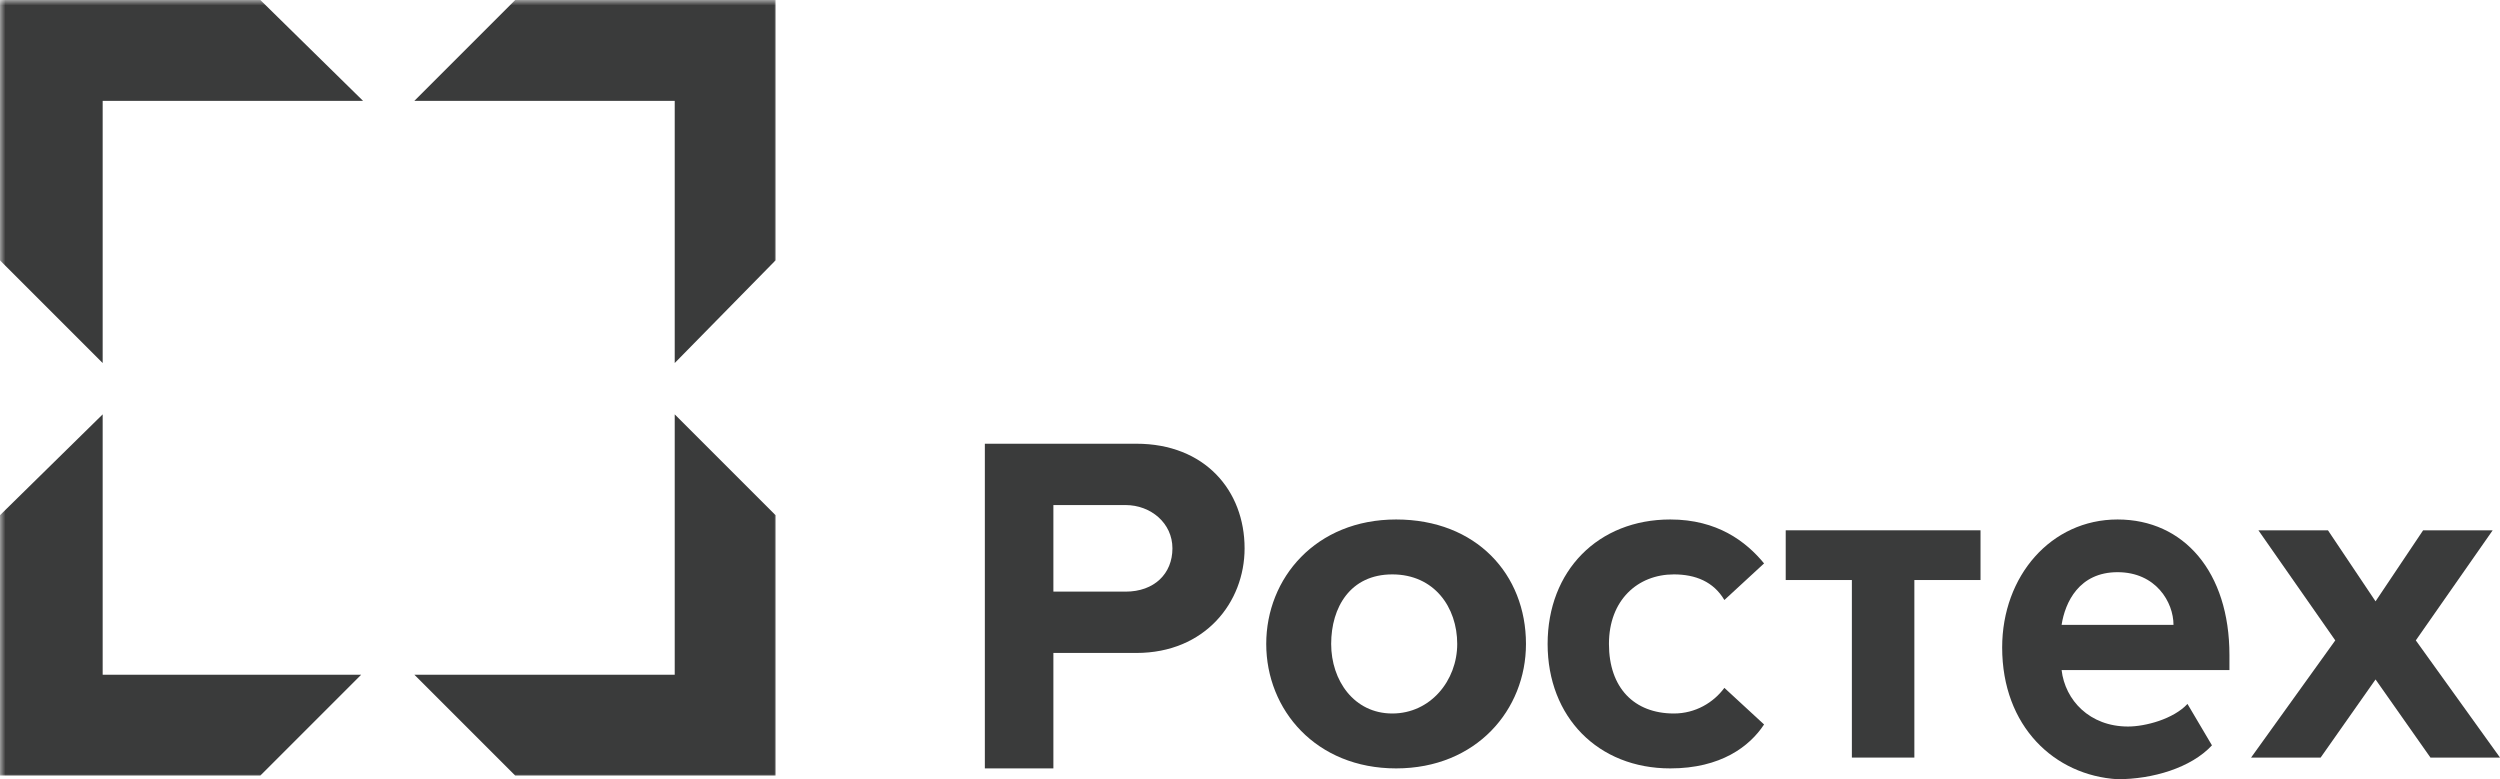
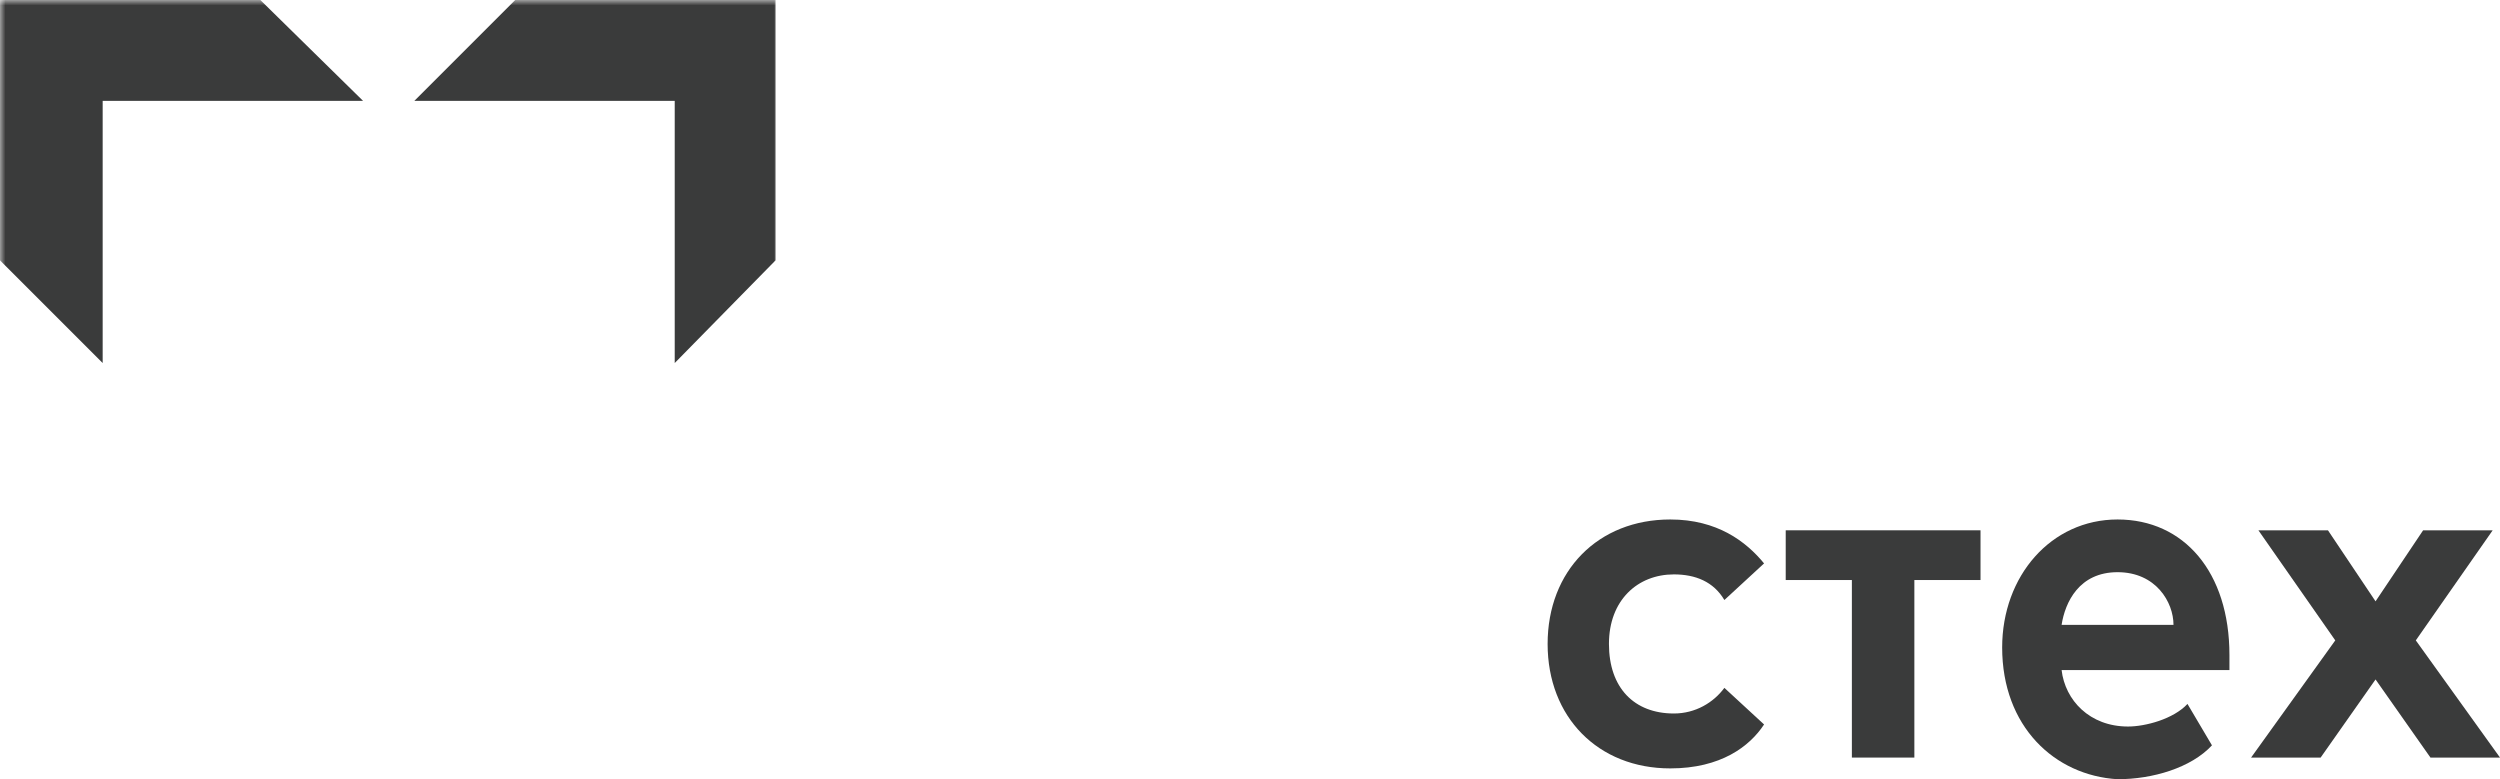
<svg xmlns="http://www.w3.org/2000/svg" width="231" height="72" viewBox="0 0 231 72" fill="none">
  <g clip-path="url(#clip0_298_779)">
    <mask id="mask0_298_779" style="mask-type:luminance" maskUnits="userSpaceOnUse" x="0" y="0" width="72" height="72">
      <path d="M72 0H0V72H72V0Z" fill="white" />
    </mask>
    <g mask="url(#mask0_298_779)">
      <path d="M62.344 33.544V9.318H38.287L47.605 0H71.661V24.056L62.344 33.544Z" fill="#3A3B3B" />
-       <path d="M71.661 71.661H47.605L38.287 62.343H62.344V38.287L71.661 47.605V71.661Z" fill="#3A3B3B" />
      <path d="M0 24.056V0H24.056L33.544 9.318H9.487V33.544L0 24.056Z" fill="#3A3B3B" />
-       <path d="M0 47.605L9.487 38.287V62.343H33.374L24.056 71.661H0V47.605Z" fill="#3A3B3B" />
    </g>
-     <path d="M108.333 50.667C108.333 48.333 106.333 46.667 104 46.667H97.333V54.667H104C106.667 54.667 108.333 53 108.333 50.667ZM91 41H105C111.333 41 115 45.333 115 50.667C115 55.667 111.333 60.333 105 60.333H97.333V71H91V41Z" fill="#3A3B3B" />
-     <path d="M134.647 59.5C134.647 56.118 132.529 53.074 128.647 53.074C124.765 53.074 123 56.118 123 59.5C123 62.882 125.118 65.927 128.647 65.927C132.177 65.927 134.647 62.882 134.647 59.5ZM117 59.5C117 53.412 121.588 48 129 48C136.412 48 141 53.074 141 59.5C141 65.588 136.412 71 129 71C121.588 71 117 65.588 117 59.5Z" fill="#3A3B3B" />
    <path d="M143 59.5C143 52.735 147.667 48 154.333 48C158.667 48 161.333 50.029 163 52.059L159.333 55.441C158.333 53.75 156.667 53.074 154.667 53.074C151.333 53.074 148.667 55.441 148.667 59.5C148.667 63.559 151 65.927 154.667 65.927C156.667 65.927 158.333 64.912 159.333 63.559L163 66.941C161.667 68.971 159 71 154.333 71C147.667 71 143 66.265 143 59.5Z" fill="#3A3B3B" />
    <path d="M171.113 70V53.594H165V49H183V53.594H176.887V70H171.113Z" fill="#3A3B3B" />
    <path d="M195.662 52.87C192.108 52.87 190.815 55.652 190.492 57.739H200.831C200.831 55.652 199.215 52.87 195.662 52.87ZM185 59.826C185 53.217 189.523 48 195.662 48C201.8 48 206 52.87 206 60.522V61.913H190.492C190.815 64.696 193.077 67.131 196.631 67.131C198.246 67.131 200.831 66.435 202.123 65.043L204.385 68.87C202.446 70.957 198.892 72 195.662 72C189.846 71.652 185 67.131 185 59.826Z" fill="#3A3B3B" />
    <path d="M224.574 70L219.5 62.781L214.426 70H208L215.779 59.172L208.676 49H215.103L219.5 55.563L223.897 49H230.324L223.221 59.172L231 70H224.574Z" fill="#3A3B3B" />
  </g>
  <defs>
    <clipPath id="clip0_298_779">
      <rect width="231" height="72" fill="white" />
    </clipPath>
  </defs>
</svg>